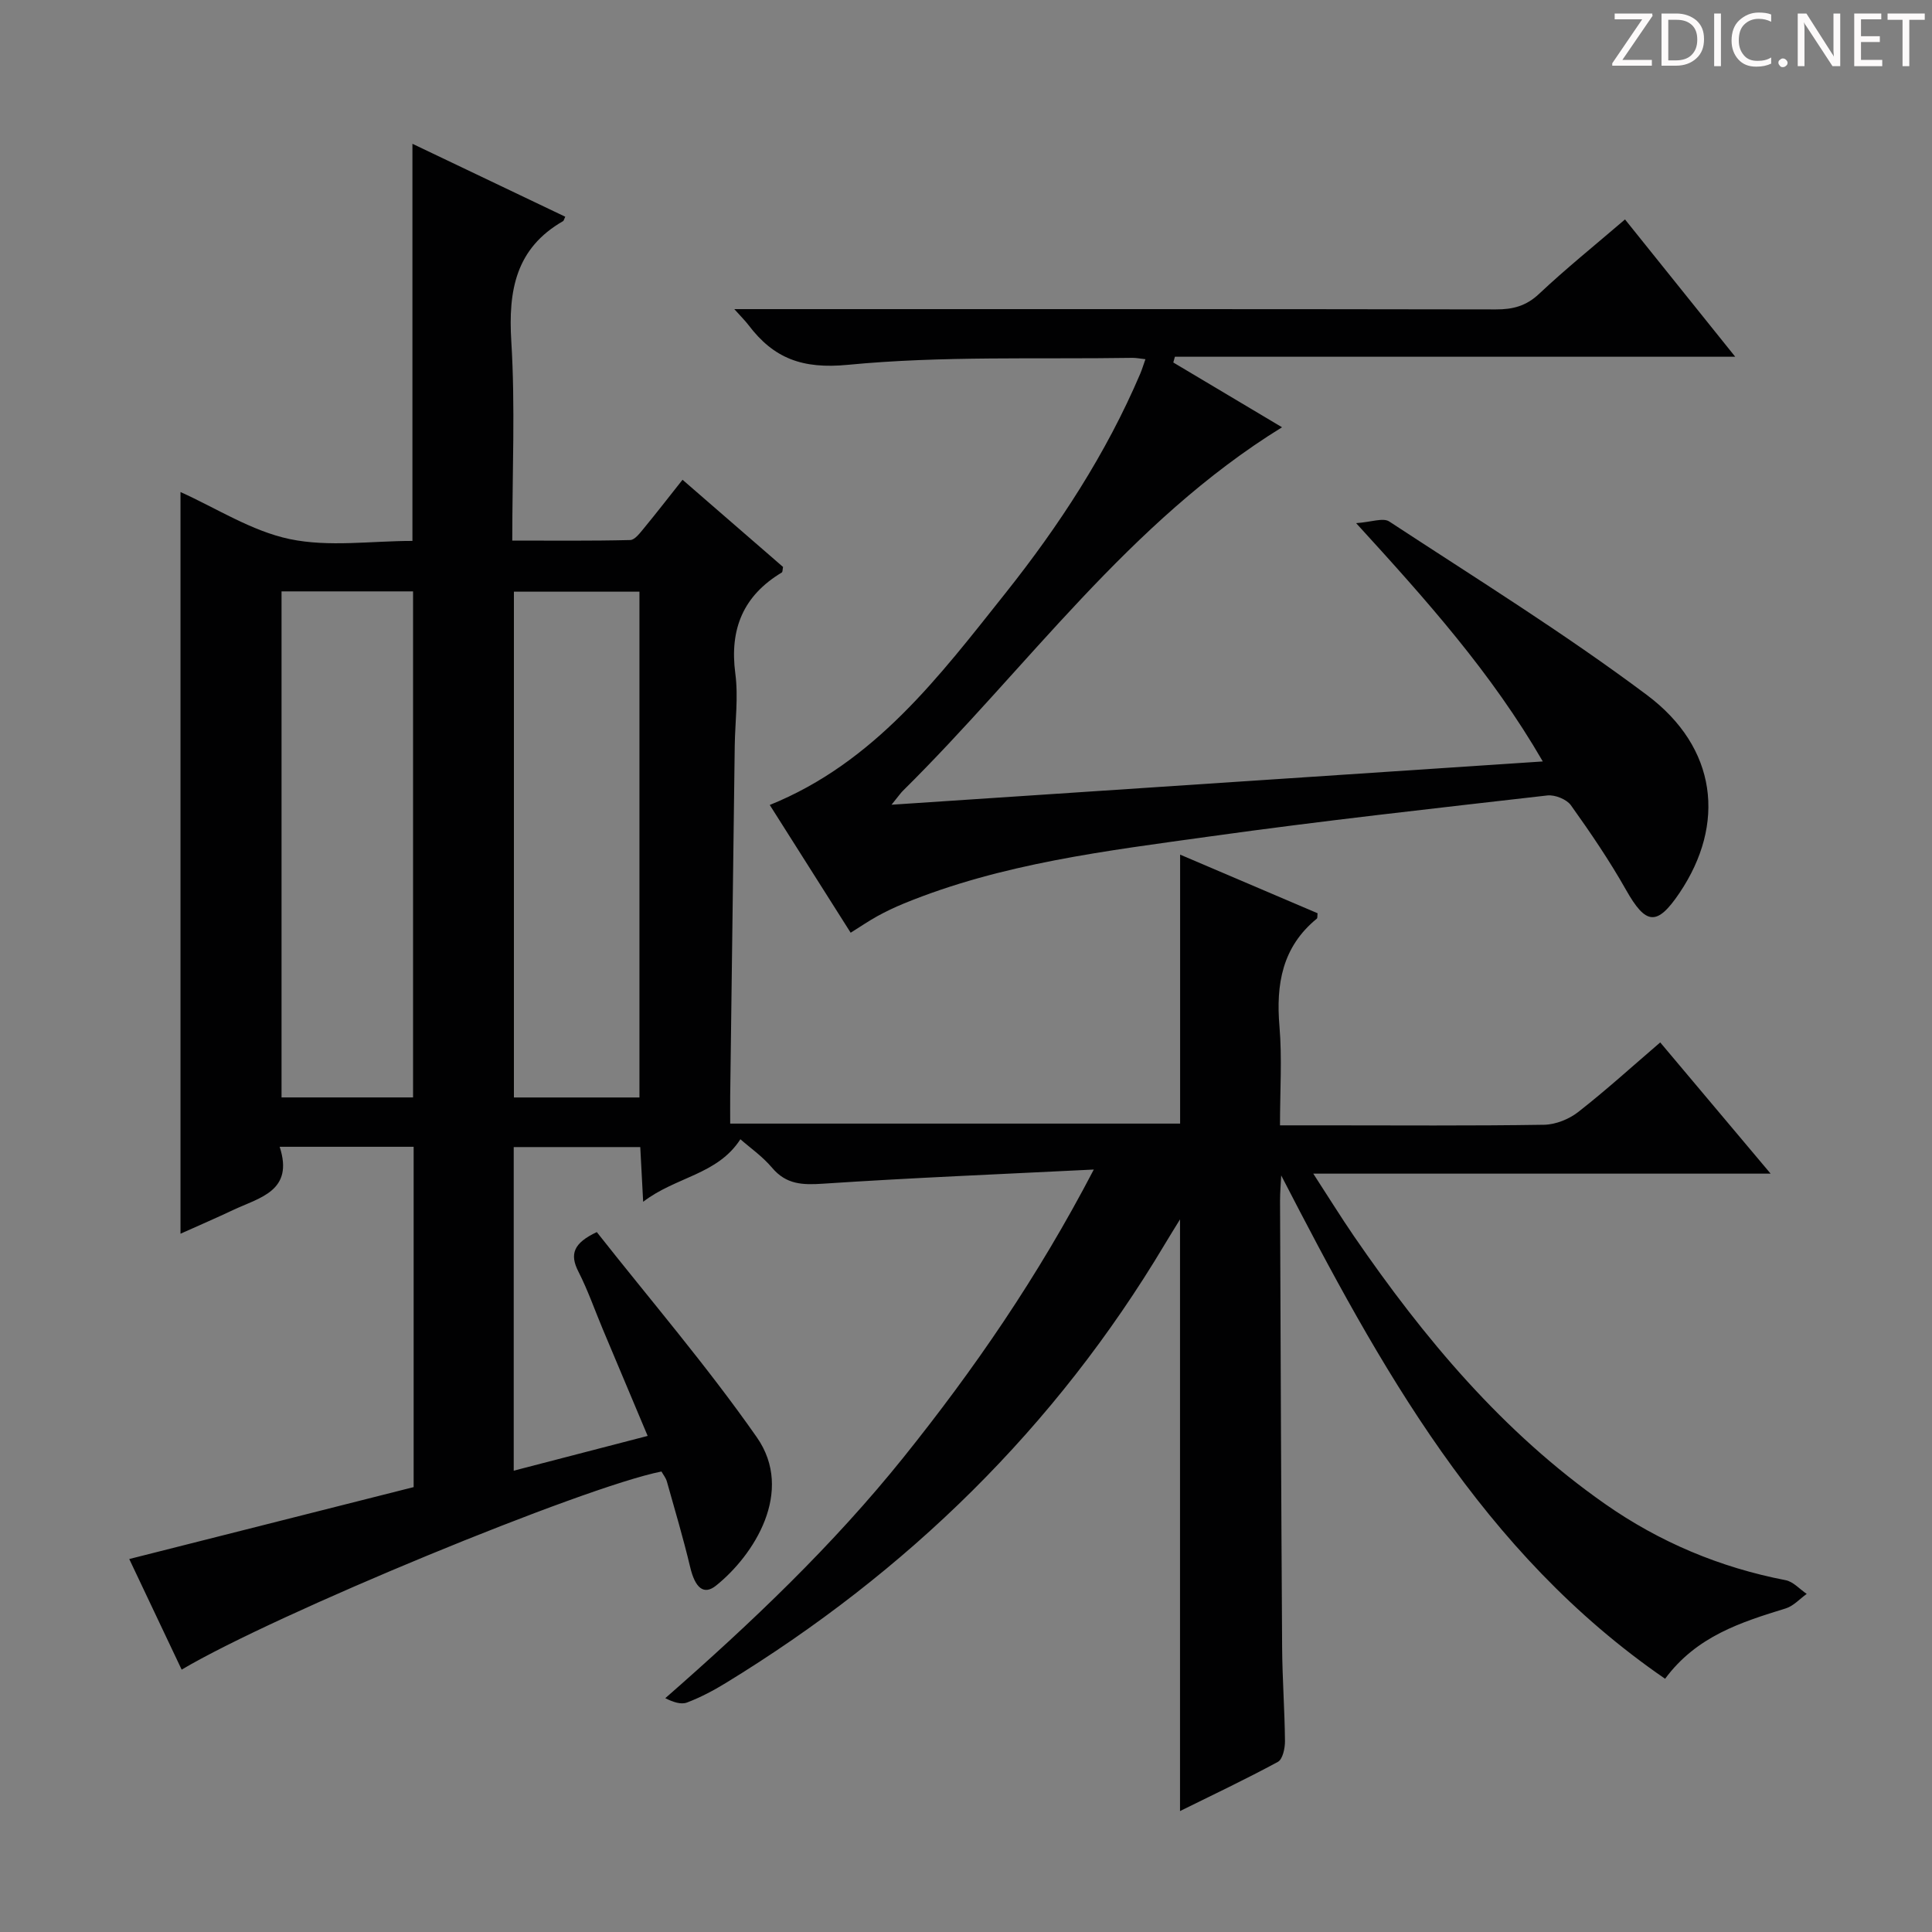
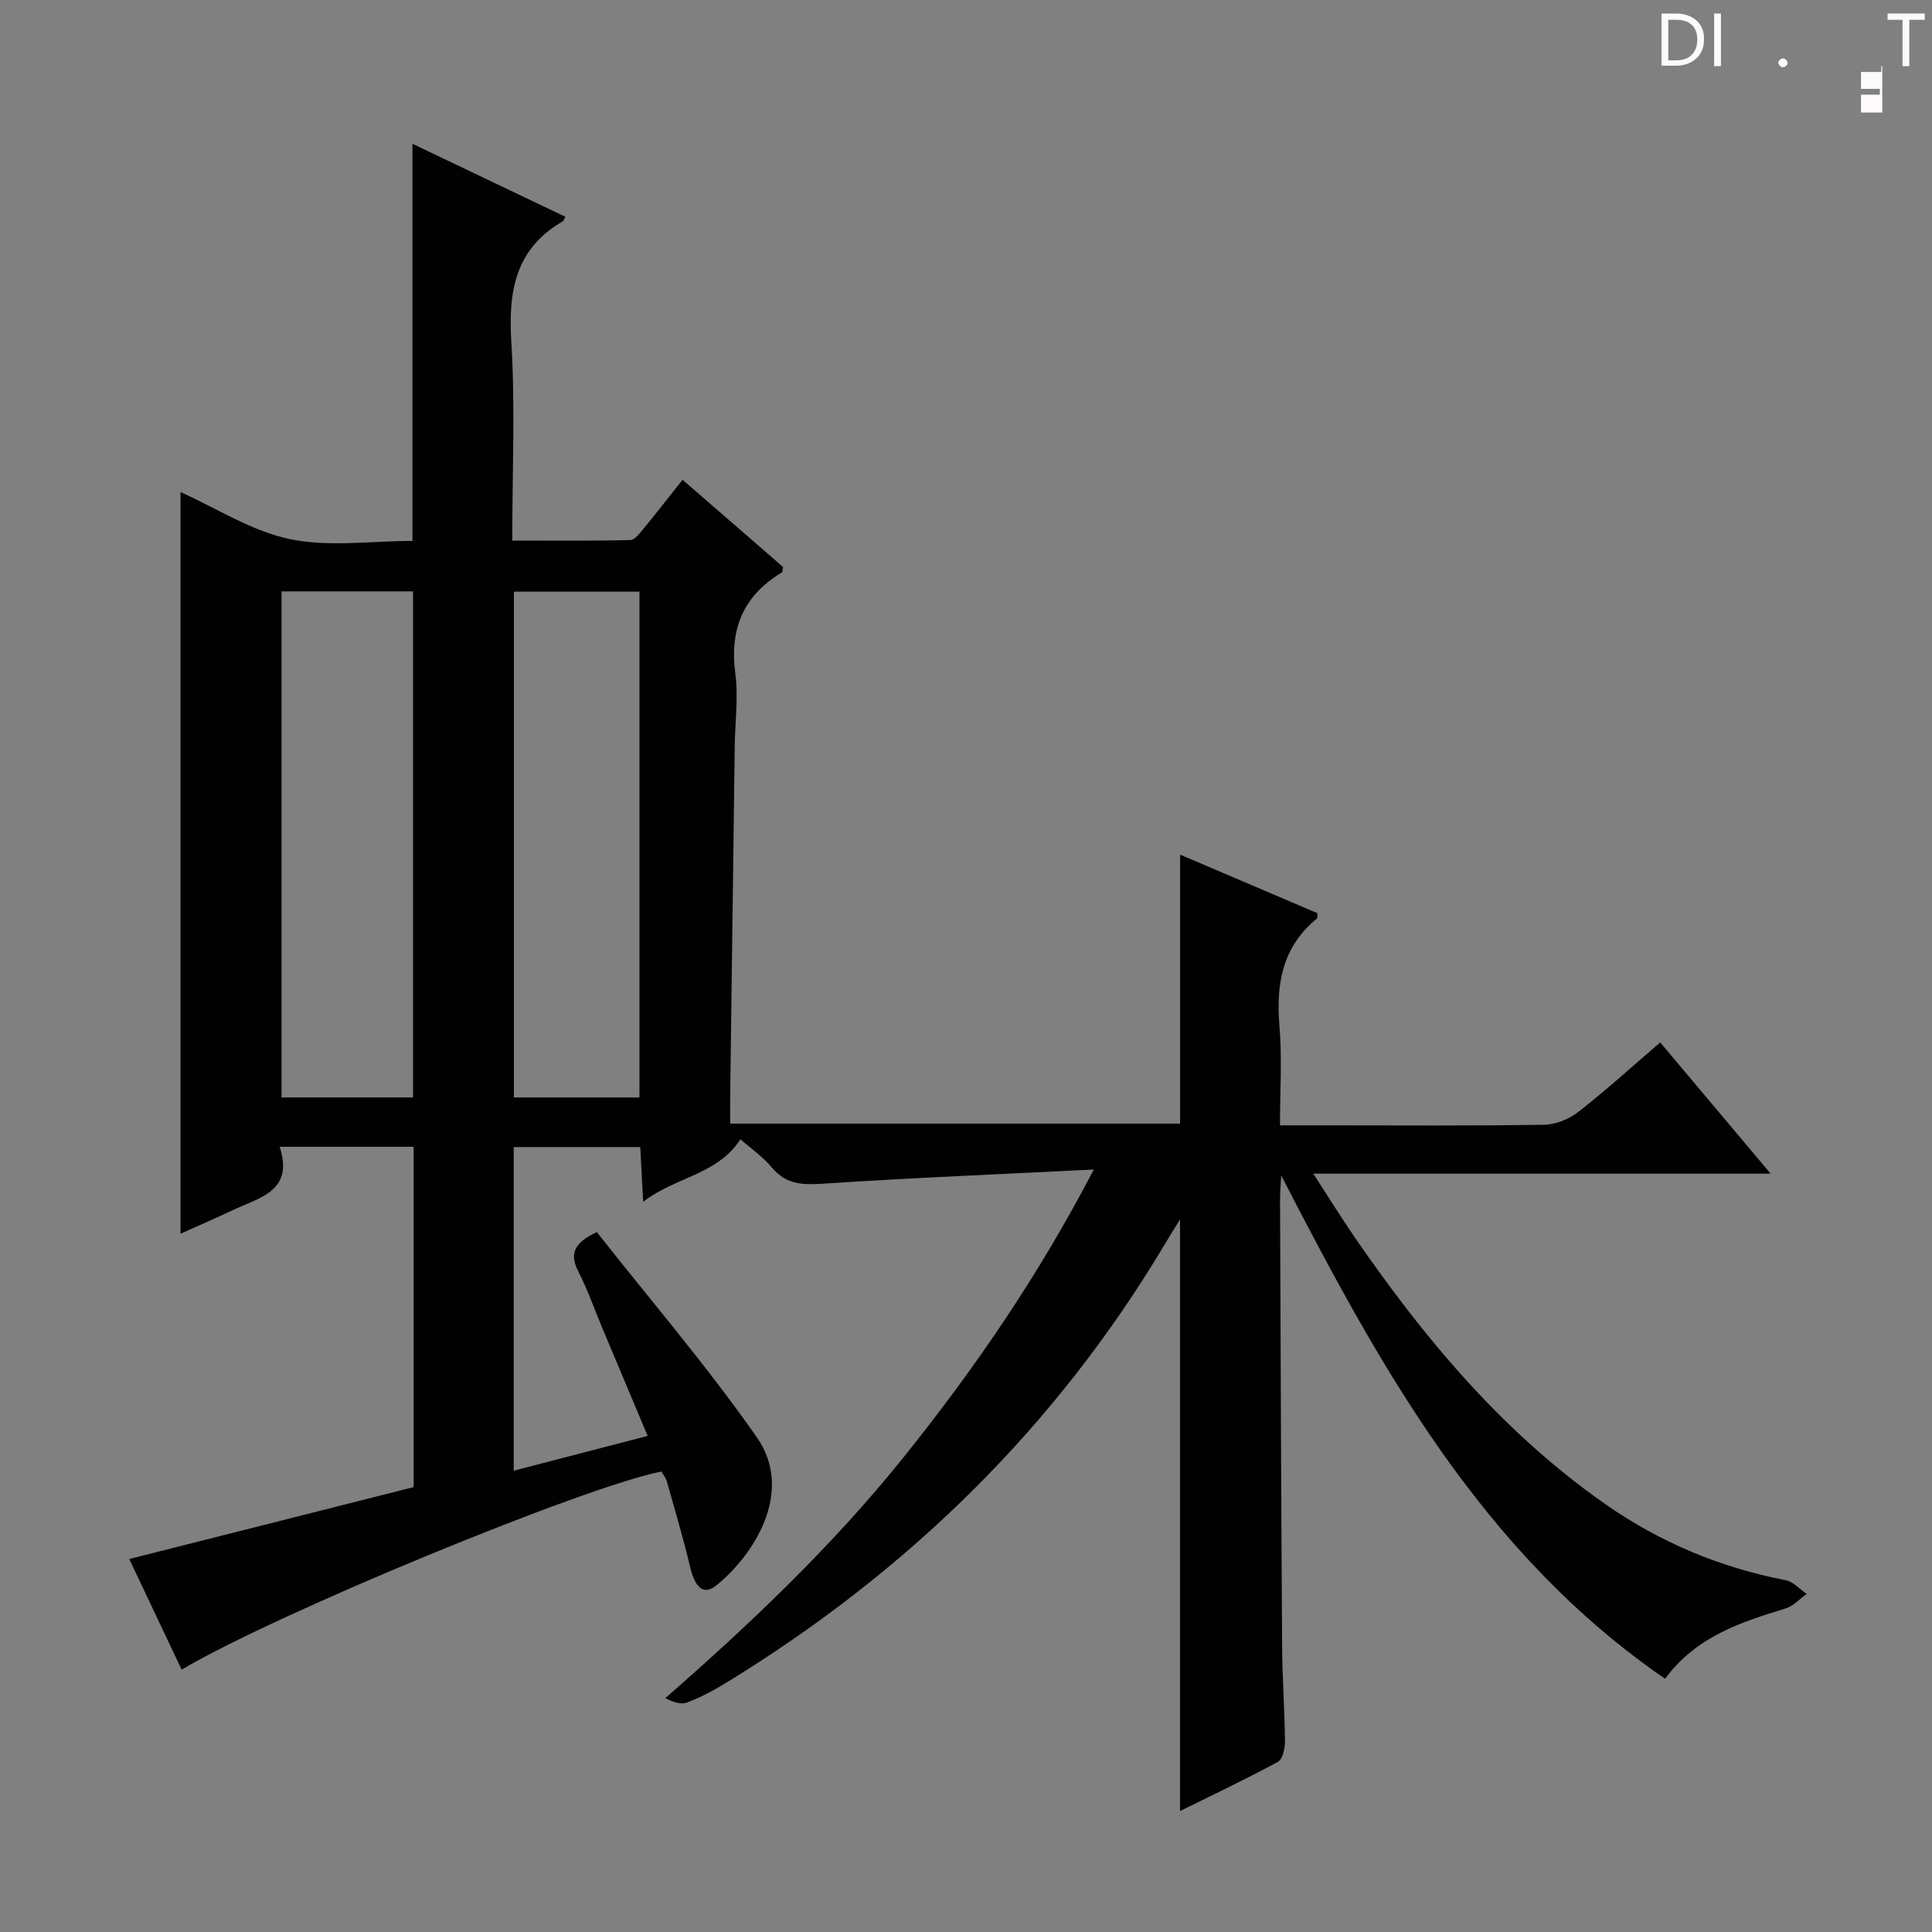
<svg xmlns="http://www.w3.org/2000/svg" enable-background="new 0 0 400 400" viewBox="0 0 400 400">
  <rect x="0" y="0" width="400" height="400" fill="#808080" stroke="none" />
  <g fill="#fcfafa">
-     <path d="m342.2 3.2-6.3 9.2h6.1v1.2h-8.2v-.5l6.2-9.1h-5.7v-1.2h7.8v.4z" />
    <path d="m344 13.7v-10.9h3.1c1.6 0 3 .5 4.1 1.4 1.1 1 1.6 2.2 1.6 3.9s-.5 3-1.6 4-2.5 1.5-4.2 1.5h-3zm1.4-9.6v8.4h1.6c1.4 0 2.5-.4 3.2-1.1.8-.8 1.2-1.8 1.2-3.2s-.4-2.4-1.2-3.1-1.8-1-3.1-1z" />
    <path d="m356.3 2.8v10.9h-1.4v-10.9z" />
-     <path d="m366.6 13.2c-.8.4-1.8.6-3 .6-1.6 0-2.8-.5-3.7-1.5s-1.4-2.3-1.4-3.9c0-1.7.5-3.2 1.6-4.2s2.4-1.6 4-1.6c1 0 1.9.1 2.6.4v1.5c-.8-.4-1.6-.6-2.6-.6-1.2 0-2.2.4-3 1.2s-1.1 1.9-1.1 3.3c0 1.3.4 2.3 1.1 3.1s1.6 1.1 2.8 1.1c1.1 0 2-.2 2.8-.7v1.3z" />
    <path d="m368.2 13c0-.3.1-.5.3-.6.2-.2.4-.3.6-.3.3 0 .5.1.7.3s.3.4.3.6-.1.5-.3.6c-.2.2-.4.3-.7.3s-.5-.1-.6-.3c-.2-.2-.3-.4-.3-.6z" />
-     <path d="m381.1 13.7h-1.7l-5.5-8.4c-.2-.2-.3-.5-.4-.7 0 .2.1.8.1 1.5v7.6h-1.4v-10.9h1.8l5.3 8.3c.3.4.4.6.4.8 0-.3-.1-.8-.1-1.6v-7.5h1.4v10.9z" />
-     <path d="m389.7 13.7h-5.8v-10.9h5.6v1.2h-4.2v3.5h3.9v1.2h-3.9v3.7h4.4z" />
+     <path d="m389.7 13.7h-5.8h5.6v1.2h-4.2v3.5h3.9v1.2h-3.9v3.7h4.4z" />
    <path d="m398.4 4.1h-3.1v9.6h-1.4v-9.6h-3.1v-1.3h7.7v1.3z" />
  </g>
  <path d="m226.46 242.14c-19.63.98-37.85 1.72-56.03 2.93-4.24.28-7.63.2-10.58-3.3-2.01-2.38-4.65-4.21-6.56-5.9-4.76 7.38-13.38 7.74-20.13 12.95-.23-4.35-.41-7.69-.6-11.33-8.8 0-17.36 0-26.2 0v67c9.28-2.41 18.23-4.73 27.73-7.2-3.17-7.54-6.23-14.81-9.29-22.09-1.67-3.98-3.09-8.09-5.05-11.93-1.85-3.62-1.02-5.9 3.81-8.18 10.99 13.95 22.8 27.7 33.13 42.48 7.85 11.24-.6 24.43-8.45 30.72-2.56 2.05-4.34.43-5.35-3.85-1.42-5.95-3.16-11.82-4.82-17.71-.21-.75-.76-1.42-1.12-2.07-16.1 3.18-79.92 29.5-99.34 41.02-3.61-7.61-7.19-15.18-10.85-22.9 19.77-5 39.27-9.93 58.88-14.89 0-23.7 0-46.94 0-70.46-9.19 0-18.1 0-27.74 0 3.01 9.19-4.18 10.51-9.7 13.12-3.43 1.62-6.91 3.12-10.83 4.88 0-51.47 0-102.43 0-153.56 7.39 3.32 14.68 8.07 22.61 9.74 8.11 1.7 16.86.38 25.41.38 0-27.45 0-54.52 0-82.22 10.58 5.05 21.11 10.08 31.64 15.1-.29.62-.32.83-.43.9-9.83 5.63-11.39 14.37-10.74 24.92.83 13.44.2 26.97.2 41.23 8.25 0 16.33.09 24.41-.11.98-.02 2.05-1.49 2.86-2.46 2.63-3.19 5.16-6.47 7.98-10.02 7.12 6.18 14 12.15 20.81 18.05-.11.54-.07 1.03-.26 1.15-7.97 4.79-10.84 11.69-9.62 20.92.65 4.9-.05 9.97-.12 14.97-.32 24.14-.63 48.28-.94 72.42-.02 1.81 0 3.62 0 5.79h93.15c0-18.31 0-36.69 0-55.69 9.46 4.04 18.99 8.1 28.46 12.14-.07.54.01.98-.16 1.12-7.17 5.86-8.47 13.57-7.73 22.31.56 6.59.11 13.26.11 20.48h9.19c15.17 0 30.33.12 45.49-.12 2.39-.04 5.15-1.15 7.06-2.64 5.76-4.5 11.18-9.43 16.98-14.41 7.44 8.85 14.79 17.58 22.86 27.17-31.84 0-62.66 0-94.69 0 3.21 4.95 5.72 9 8.41 12.93 14.51 21.13 30.81 40.62 51.99 55.45 11.29 7.91 23.79 13.16 37.39 15.79 1.58.3 2.92 1.86 4.37 2.84-1.43 1.02-2.73 2.5-4.33 3-9.27 2.86-18.47 5.75-24.99 14.57-37.94-26.08-59.07-64.65-79.48-104.21-.08 1.73-.24 3.47-.24 5.2.12 30.83.23 61.65.43 92.48.04 6.48.53 12.96.59 19.45.01 1.47-.47 3.74-1.46 4.28-6.66 3.61-13.51 6.85-20.27 10.19 0-40.83 0-81.23 0-122.5-1.23 2-2.21 3.57-3.16 5.16-22.65 37.95-53.32 67.87-90.92 90.85-2.54 1.55-5.22 2.97-8 4.02-1.25.47-2.9-.1-4.49-.9 17.88-15.64 34.71-31.66 49.33-49.87 14.57-18.17 27.75-37.25 39.39-59.58zm-168.17-14.93h27.23c0-35.22 0-70.06 0-104.77-9.32 0-18.22 0-27.23 0zm74.1.01c0-35.22 0-70.06 0-104.72-9 0-17.56 0-25.99 0v104.72z" fill="#010102" />
-   <path d="m319.42 157.65c-10.67-18.42-23.98-33.27-38.65-49.34 3.12-.21 5.59-1.18 6.86-.34 17.93 11.76 36.2 23.09 53.34 35.92 14.57 10.9 16.38 26.7 6.75 40.99-4.67 6.92-6.96 6.63-11.07-.64-3.42-6.06-7.36-11.85-11.41-17.52-.89-1.24-3.31-2.21-4.88-2.03-23.27 2.67-46.55 5.23-69.74 8.47-21.51 3-43.19 5.57-63.55 13.93-1.84.76-3.65 1.62-5.4 2.58s-3.39 2.09-5.55 3.44c-5.56-8.77-11.12-17.56-16.75-26.45 21.73-8.79 35.09-26.62 48.82-43.88 11.1-13.96 20.83-28.87 27.87-45.37.37-.87.64-1.78 1.09-3.04-1.16-.13-1.93-.29-2.7-.28-19.64.31-39.39-.44-58.88 1.44-9.47.92-15.38-1.33-20.61-8.24-.67-.88-1.47-1.66-2.93-3.29h6.18c50.5 0 100.99-.03 151.49.06 3.51.01 6.26-.69 8.95-3.22 5.56-5.23 11.52-10.03 17.79-15.41 7.53 9.38 14.87 18.53 22.82 28.43-39.12 0-77.56 0-116.01 0-.11.4-.22.79-.33 1.19 7.45 4.44 14.89 8.87 22.51 13.41-31.74 19.59-52.78 49.86-78.5 75.27-.45.44-.8.98-2.35 2.88 45.49-3.03 89.61-5.96 134.84-8.96z" fill="#010102" />
</svg>